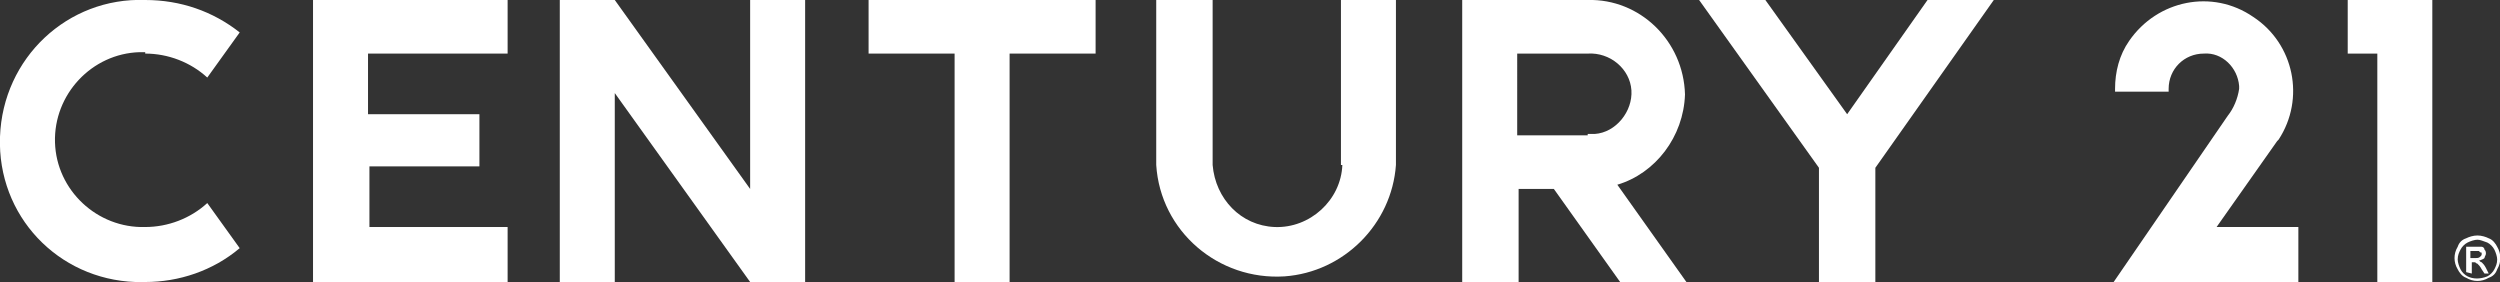
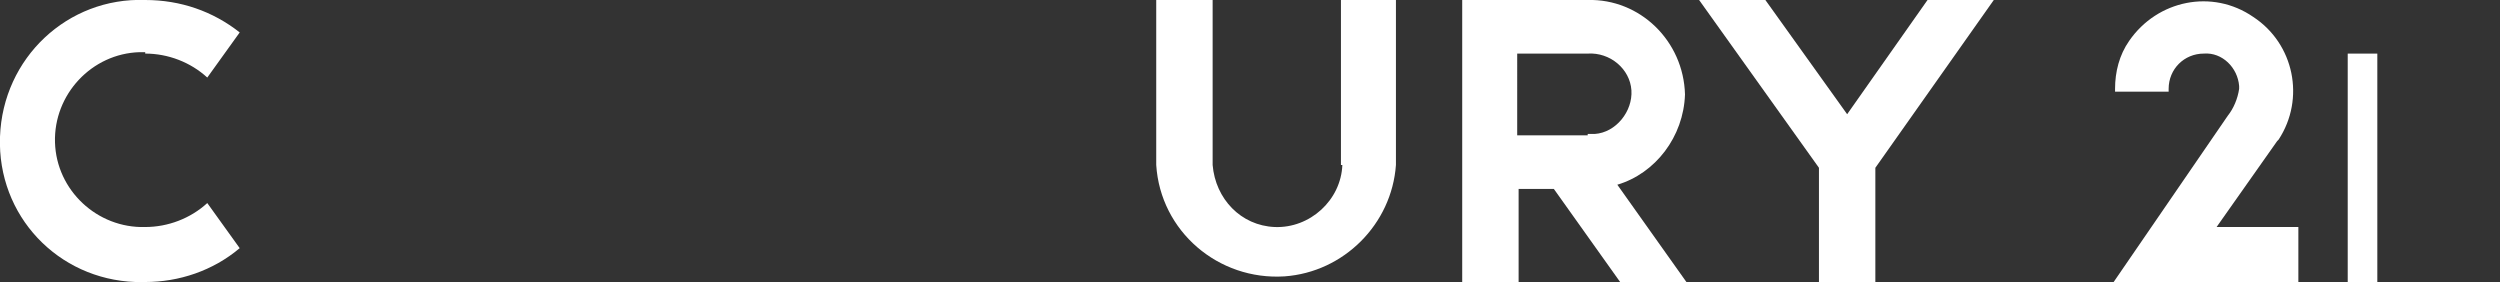
<svg xmlns="http://www.w3.org/2000/svg" xmlns:xlink="http://www.w3.org/1999/xlink" version="1.1" id="Layer_1" x="0px" y="0px" viewBox="0 0 177.3 20" style="enable-background:new 0 0 177.3 20;" xml:space="preserve">
  <rect x="0" y="0" width="177.3" height="20" fill="#333333" stroke="none" />
  <style type="text/css">
	.st0{fill:#FFFFFF;}
	.st1{clip-path:url(#SVGID_00000116224894053190869930000008560041095466787507_);}
</style>
  <g id="Layer_2_00000080919421256202887460000010330668040585233826_">
    <g id="Layer_1-2">
      <g id="Group_739">
        <path id="Path_215" class="st0" d="M95.2,11.7c-0.1,2.5-2.3,4.5-4.8,4.4c-2.4-0.1-4.2-2-4.4-4.4V0h-4v11.7     c0.3,4.7,4.4,8.2,9.1,7.9c4.2-0.3,7.6-3.7,7.9-7.9V0h-3.9V11.7z" />
        <path id="Path_216" class="st0" d="M10.3,3.8c1.6,0,3.2,0.6,4.4,1.7L17,2.3C15.1,0.8,12.8,0,10.3,0C4.8-0.2,0.2,4.1,0,9.7     S4.1,19.8,9.6,20c0.2,0,0.5,0,0.7,0c2.4,0,4.8-0.8,6.7-2.4l-2.3-3.2c-1.2,1.1-2.8,1.7-4.4,1.7c-3.4,0.1-6.3-2.6-6.4-6     c-0.1-3.4,2.6-6.3,6-6.4H10.3" />
-         <path id="Path_217" class="st0" d="M53.2,13.4L43.6,0h-3.9v20h3.9V6.6L53.2,20h3.9V0h-3.9V13.4L53.2,13.4z" />
-         <path id="Path_218" class="st0" d="M61.6,0v3.8h6.1V20h3.9V3.8h6.1V0H61.6z" />
-         <path id="Path_219" class="st0" d="M166.5,0v3.8h2.1V20h3.9V0H166.5z" />
-         <path id="Path_220" class="st0" d="M22.2,0v20H36v-3.9h-9.8v-4.3H34V8.1h-7.9V3.8H36V0H22.2z" />
+         <path id="Path_219" class="st0" d="M166.5,0v3.8h2.1V20h3.9H166.5z" />
        <path id="Path_221" class="st0" d="M112.6,9.6h-5V3.8h5c1.6-0.1,3,1.1,3.1,2.6s-1.1,3-2.6,3.1c-0.1,0-0.2,0-0.3,0H112.6      M119.5,6.7c-0.1-3.8-3.2-6.8-6.9-6.7c0,0,0,0,0,0h-8.9v20h4v-6.6h2.5l4.7,6.6h4.7l-4.9-6.9C117.4,12.3,119.4,9.7,119.5,6.7" />
        <path id="Path_222" class="st0" d="M136.7,0L131,8.1L125.2,0h-4.7l8.5,11.9V20h4v-8.1L141.4,0H136.7z" />
        <g id="Group_738">
          <g>
            <defs>
              <rect id="SVGID_1_" y="0" width="177.3" height="20" />
            </defs>
            <clipPath id="SVGID_00000069383001255866524200000002459600688988904079_">
              <use xlink:href="#SVGID_1_" style="overflow:visible;" />
            </clipPath>
            <g style="clip-path:url(#SVGID_00000069383001255866524200000002459600688988904079_);">
              <g id="Group_737">
                <path id="Path_223" class="st0" d="M161.5,10l0.1-0.1c1.9-2.9,1.1-6.8-1.8-8.7C156.9-0.8,153,0,151,2.9c-0.7,1-1,2.2-1,3.4         v0.2h3.8c0-0.1,0-0.2,0-0.2c0-1.4,1.1-2.5,2.5-2.5c1.3-0.1,2.4,1,2.5,2.3c0,0,0,0,0,0v0.2c-0.1,0.7-0.4,1.4-0.8,1.9L149.9,20         H163v-3.9h-5.8L161.5,10L161.5,10z" />
-                 <path id="Path_224" class="st0" d="M175.2,18.3h0.4c0.1,0,0.2,0,0.3-0.1c0.1-0.1,0.1-0.1,0.1-0.2c0-0.1,0-0.1-0.1-0.1         c0,0-0.1-0.1-0.1-0.1c-0.1,0-0.2,0-0.3,0h-0.3V18.3L175.2,18.3z M174.9,19.3v-1.8h0.6c0.2,0,0.3,0,0.5,0         c0.1,0,0.2,0.1,0.2,0.2c0.1,0.1,0.1,0.2,0.1,0.3c0,0.1-0.1,0.2-0.1,0.3c-0.1,0.1-0.2,0.1-0.4,0.2c0.1,0,0.1,0.1,0.2,0.1         c0.1,0.1,0.2,0.2,0.3,0.4l0.2,0.4h-0.3l-0.2-0.3c-0.1-0.2-0.2-0.3-0.3-0.4c-0.1,0-0.1-0.1-0.2-0.1h-0.2v0.8L174.9,19.3z          M175.7,17c-0.2,0-0.5,0.1-0.7,0.2c-0.2,0.1-0.4,0.3-0.5,0.5c-0.1,0.2-0.2,0.4-0.2,0.7c0,0.2,0.1,0.5,0.2,0.7         c0.1,0.2,0.3,0.4,0.5,0.5c0.4,0.2,0.9,0.2,1.4,0c0.2-0.1,0.4-0.3,0.5-0.5c0.1-0.2,0.2-0.4,0.2-0.7c0-0.2-0.1-0.5-0.2-0.7         c-0.1-0.2-0.3-0.4-0.5-0.5C176.1,17.1,175.9,17,175.7,17 M175.7,16.7c0.3,0,0.6,0.1,0.8,0.2c0.3,0.1,0.5,0.4,0.6,0.6         c0.3,0.5,0.3,1.1,0,1.6c-0.1,0.3-0.3,0.5-0.6,0.6c-0.5,0.3-1.1,0.3-1.6,0c-0.3-0.1-0.5-0.4-0.6-0.6c-0.3-0.5-0.3-1.1,0-1.6         c0.1-0.3,0.3-0.5,0.6-0.6C175.1,16.8,175.4,16.7,175.7,16.7" />
              </g>
            </g>
          </g>
        </g>
      </g>
    </g>
  </g>
</svg>